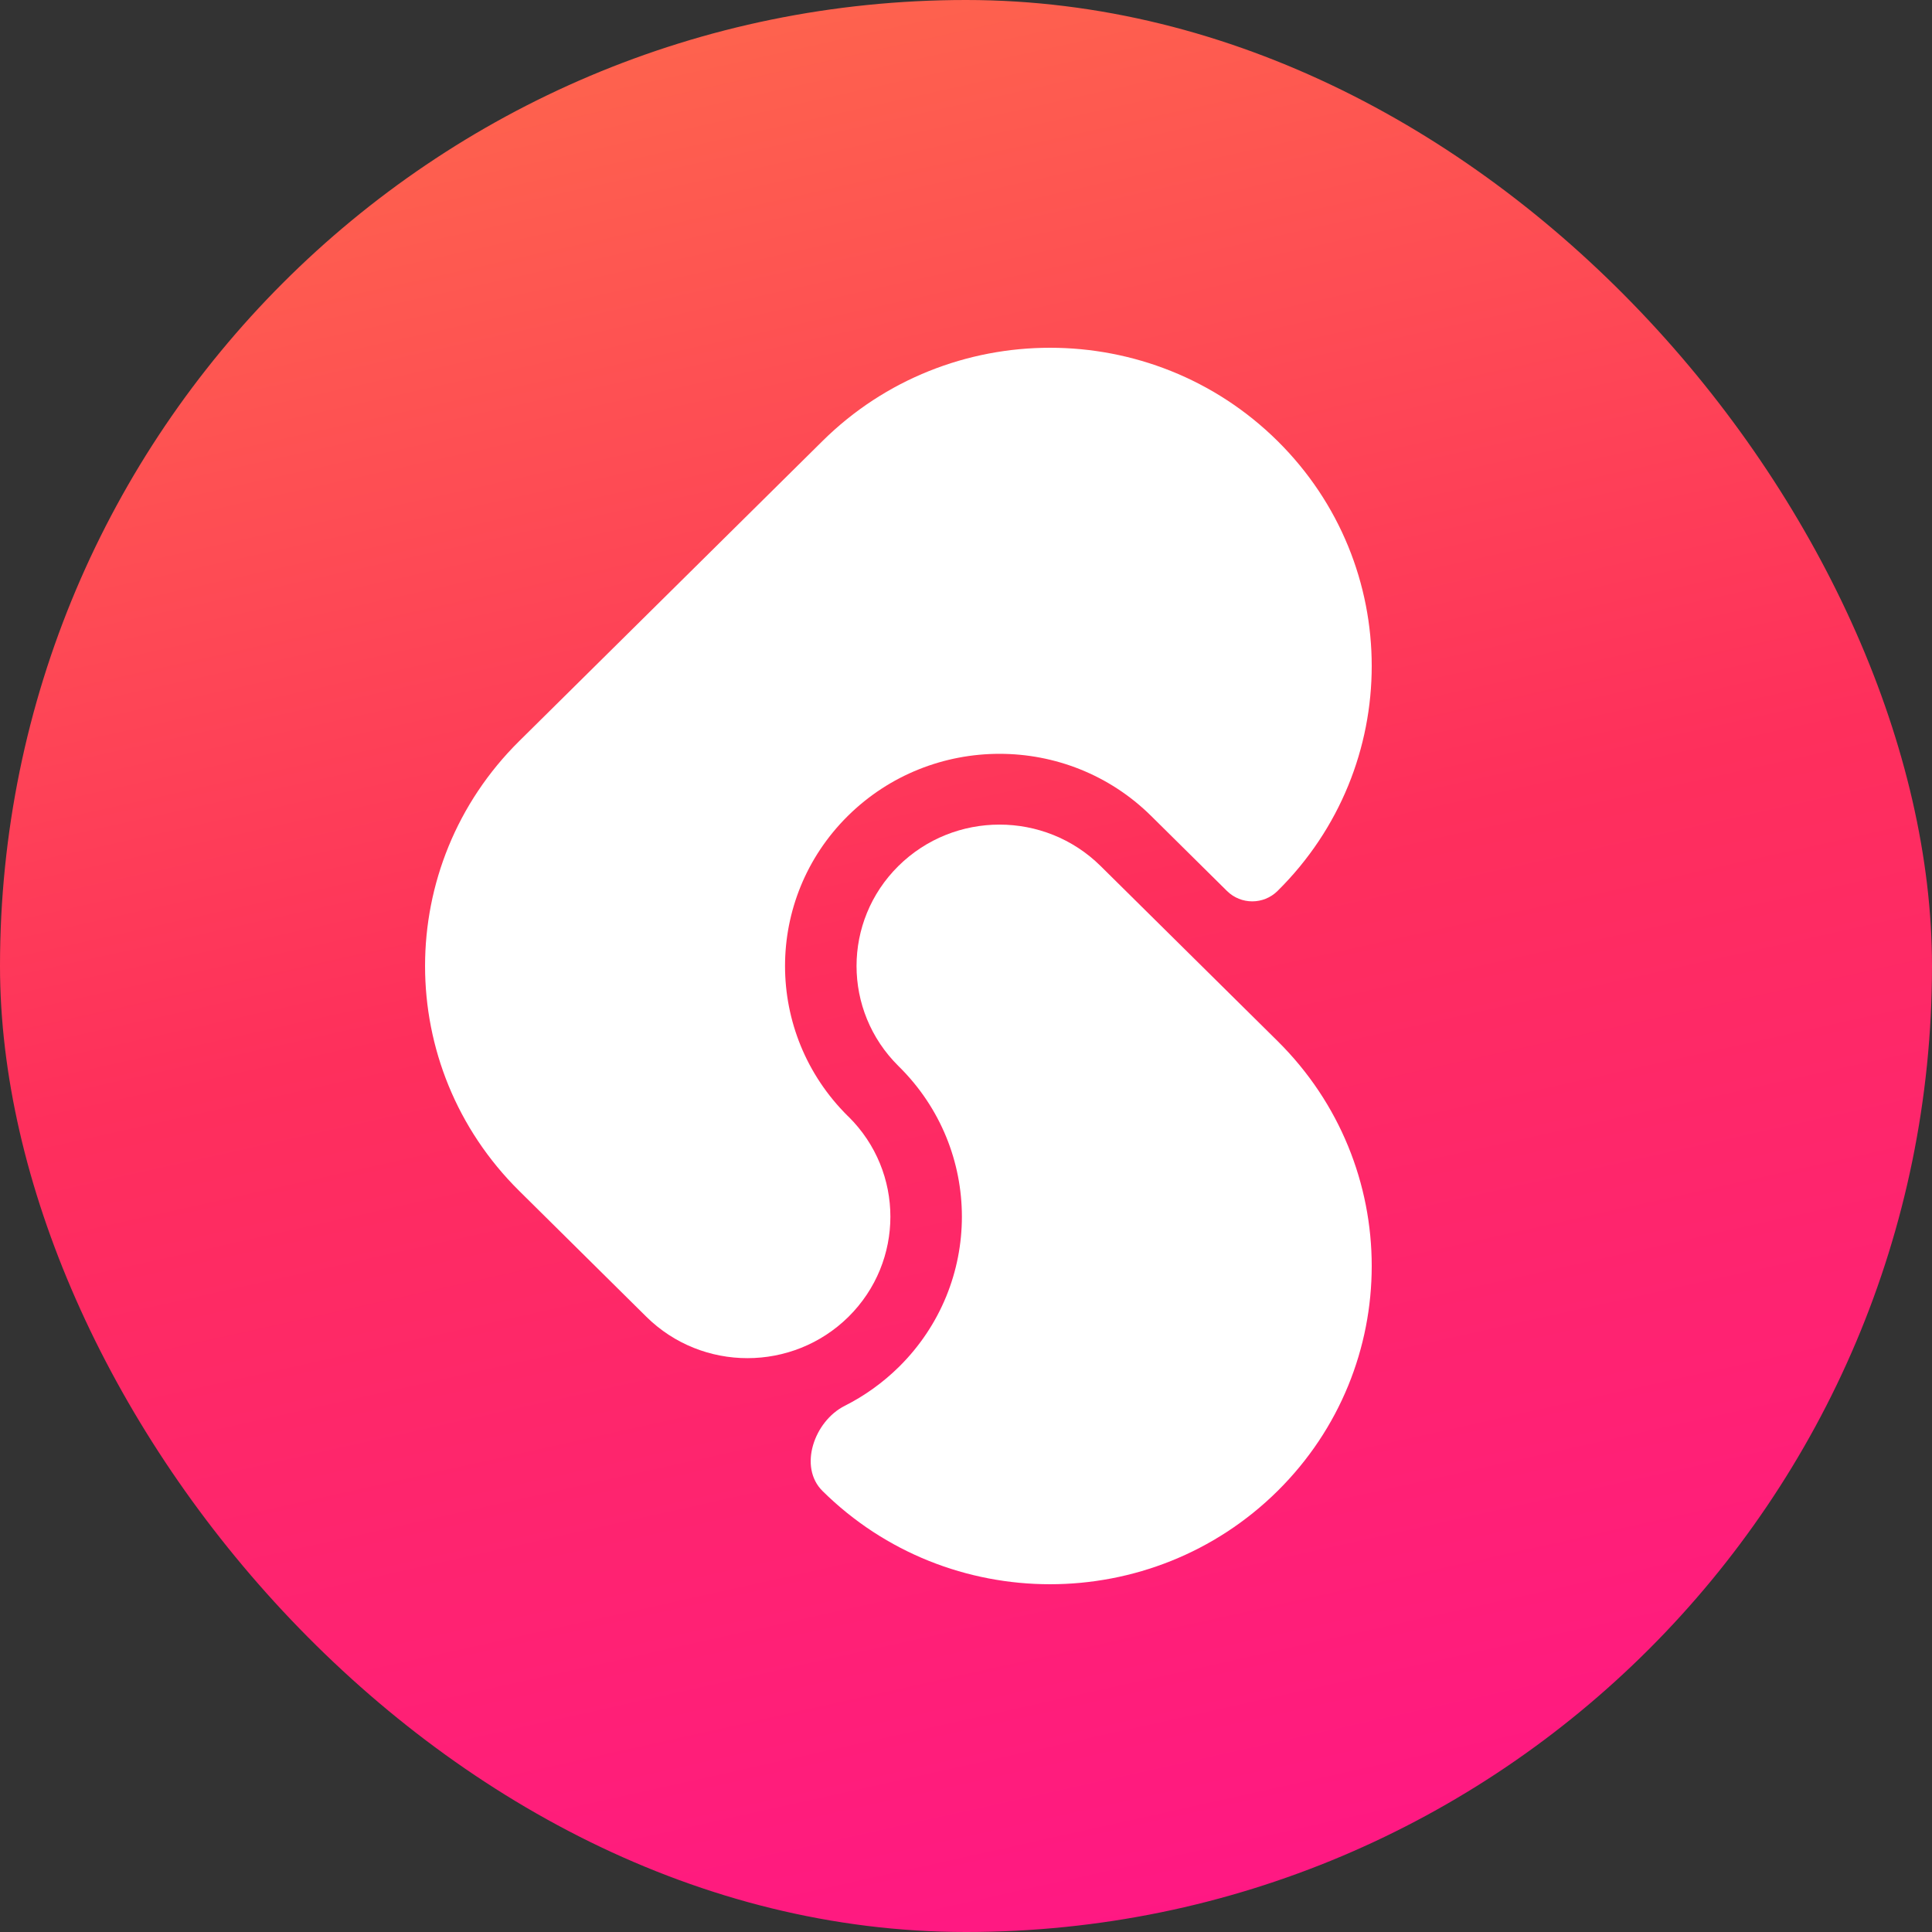
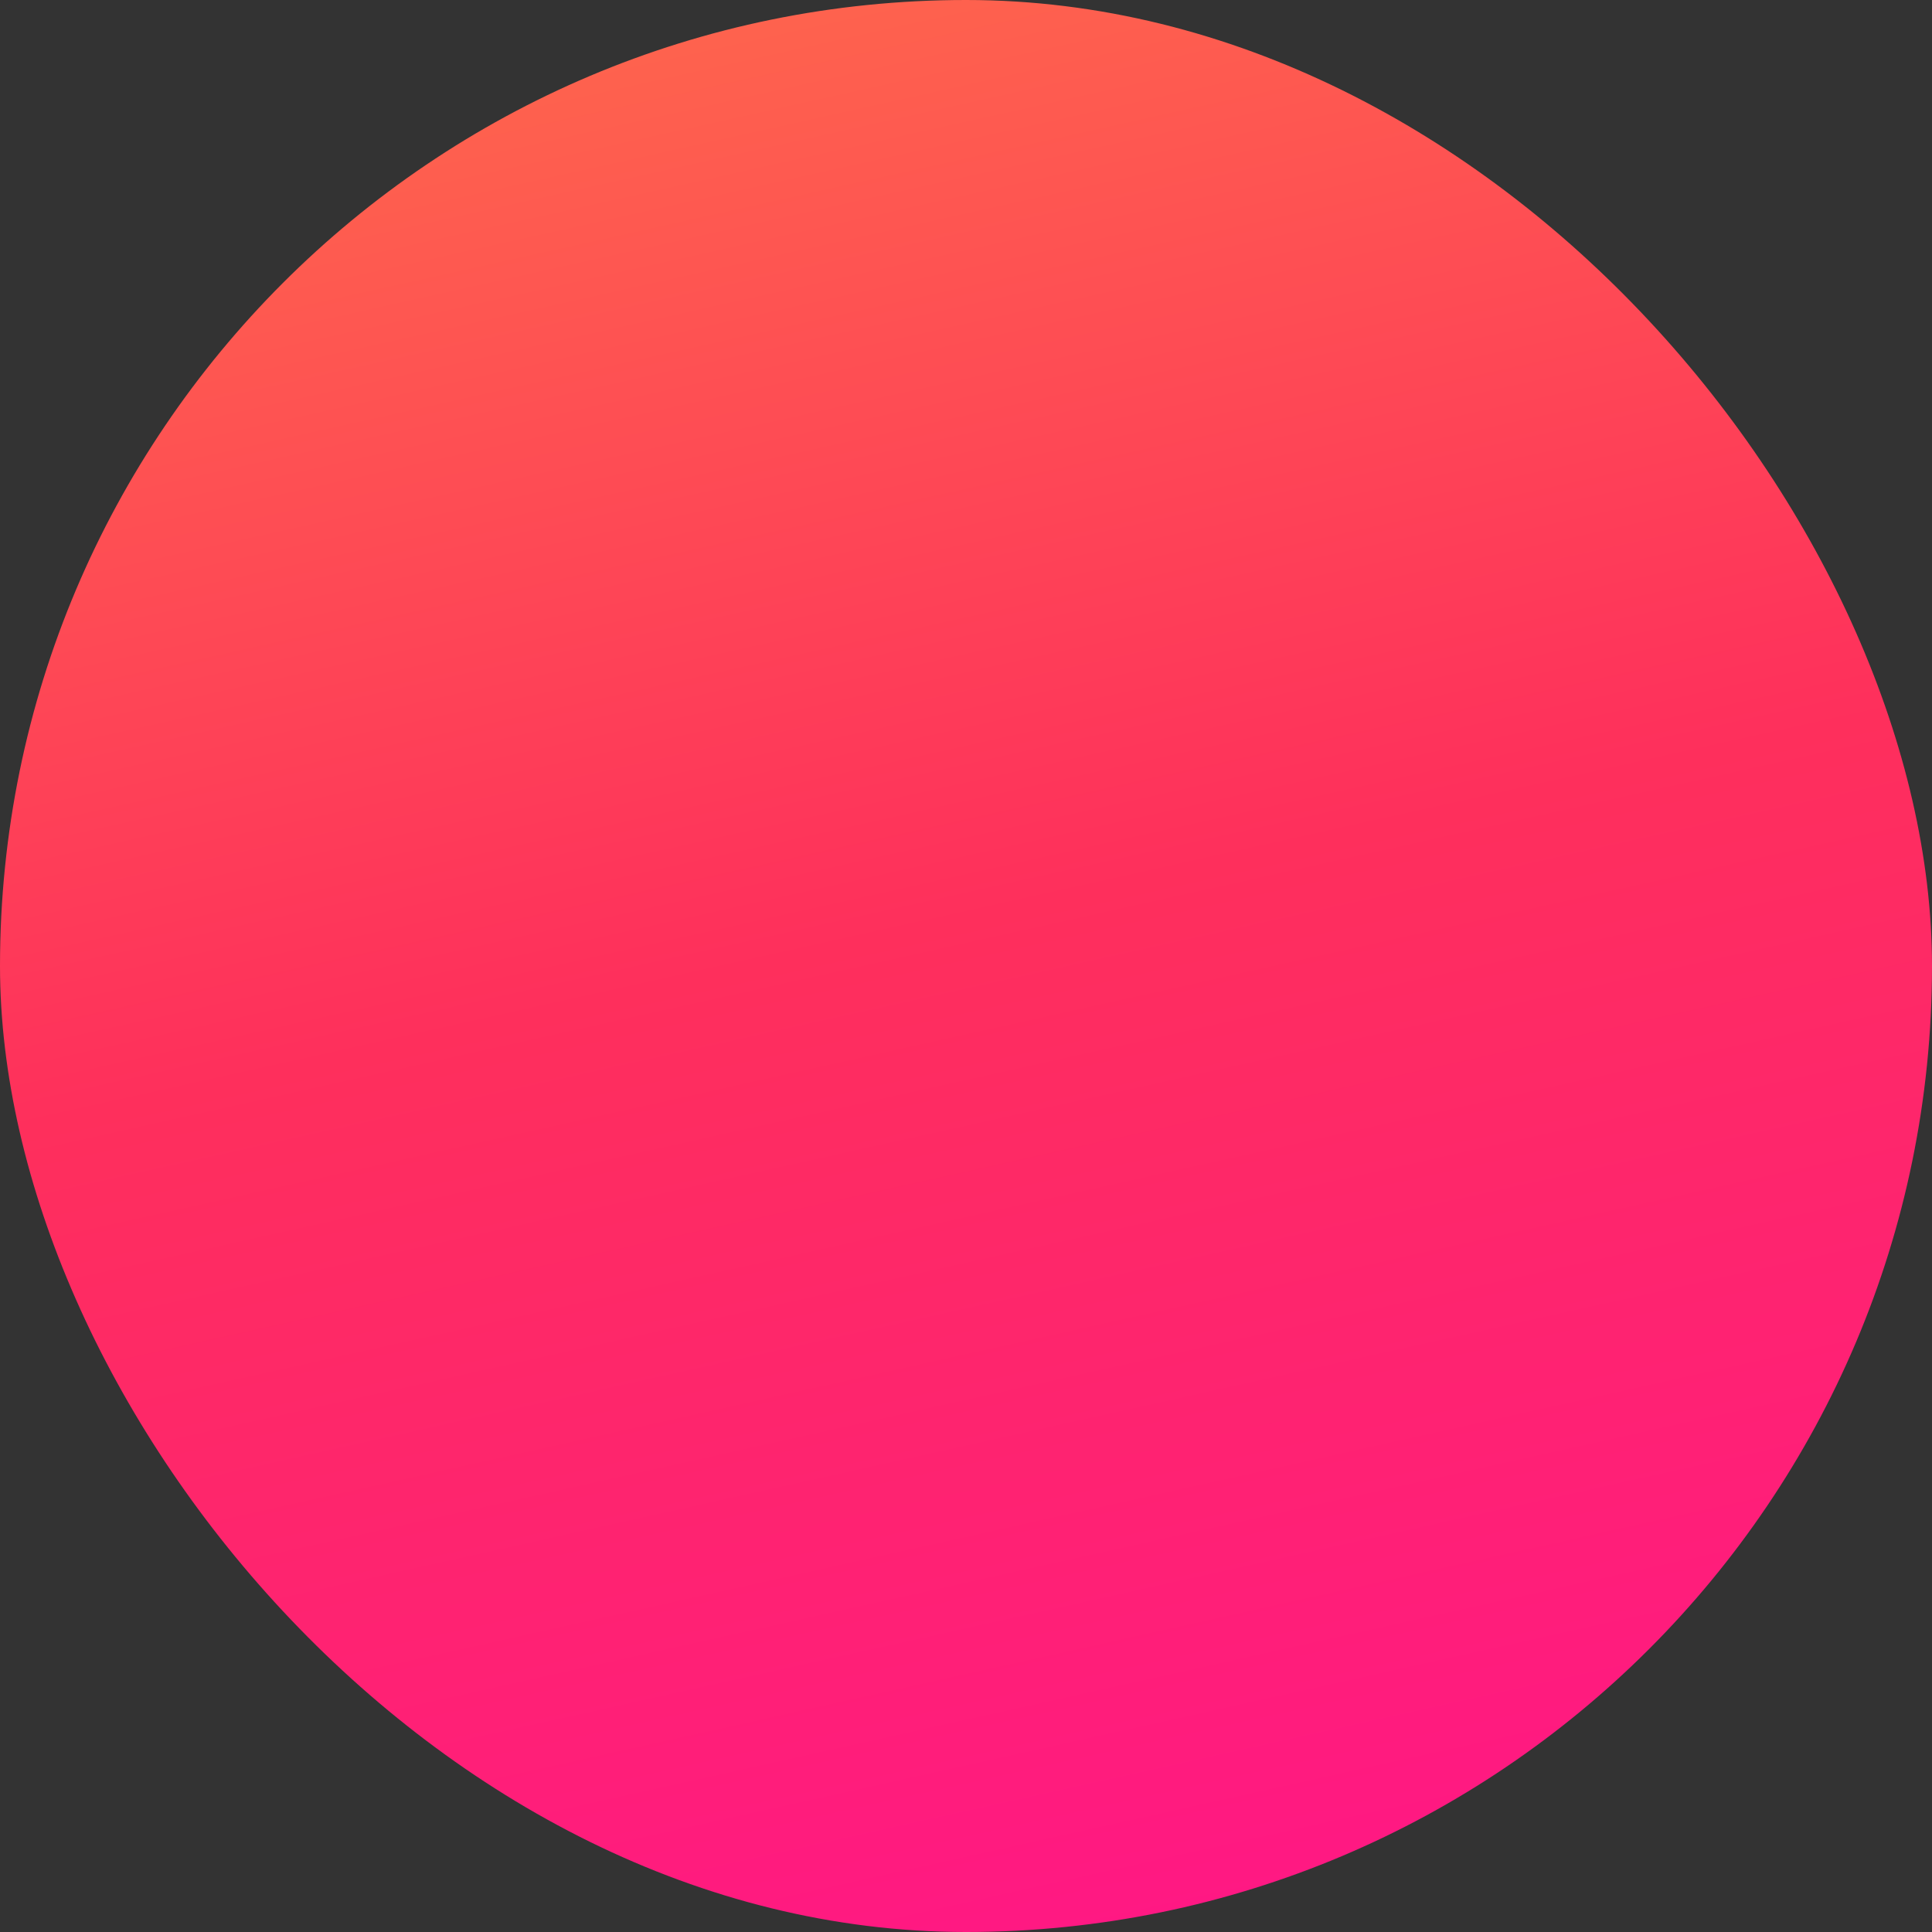
<svg xmlns="http://www.w3.org/2000/svg" width="24" height="24" viewBox="0 0 24 24" fill="none">
  <rect x="0" y="0" width="24" height="24" fill="#333333" stroke="none" />
  <rect width="24" height="24" rx="12" fill="url(#paint0_linear_2409_5339)" />
-   <path d="M6.451 9.205C4.89 10.748 4.89 13.252 6.451 14.795L8.029 16.357C8.723 17.043 9.847 17.043 10.541 16.357C11.234 15.67 11.234 14.558 10.541 13.872L10.532 13.864C9.492 12.834 9.492 11.166 10.532 10.136C11.573 9.107 13.26 9.107 14.3 10.136L15.242 11.068C15.416 11.24 15.696 11.24 15.87 11.068V11.068C17.43 9.525 17.43 7.022 15.87 5.478C14.309 3.934 11.779 3.934 10.218 5.478L6.451 9.205Z" fill="white" />
-   <path d="M11.16 10.758C10.467 11.444 10.467 12.556 11.16 13.242L11.169 13.251C12.209 14.28 12.209 15.948 11.169 16.978C10.965 17.179 10.737 17.341 10.493 17.464C10.114 17.655 9.916 18.224 10.218 18.522V18.522C11.779 20.066 14.309 20.066 15.87 18.522C17.43 16.978 17.43 14.476 15.87 12.932L13.672 10.758C12.978 10.072 11.854 10.072 11.16 10.758Z" fill="white" />
  <defs>
    <linearGradient id="paint0_linear_2409_5339" x1="0.87" y1="5.86364e-07" x2="6.824" y2="26.768" gradientUnits="userSpaceOnUse">
      <stop stop-color="#FE6C4B" />
      <stop offset="0.495" stop-color="#FE2F5C" />
      <stop offset="1" stop-color="#FF1687" />
    </linearGradient>
  </defs>
</svg>